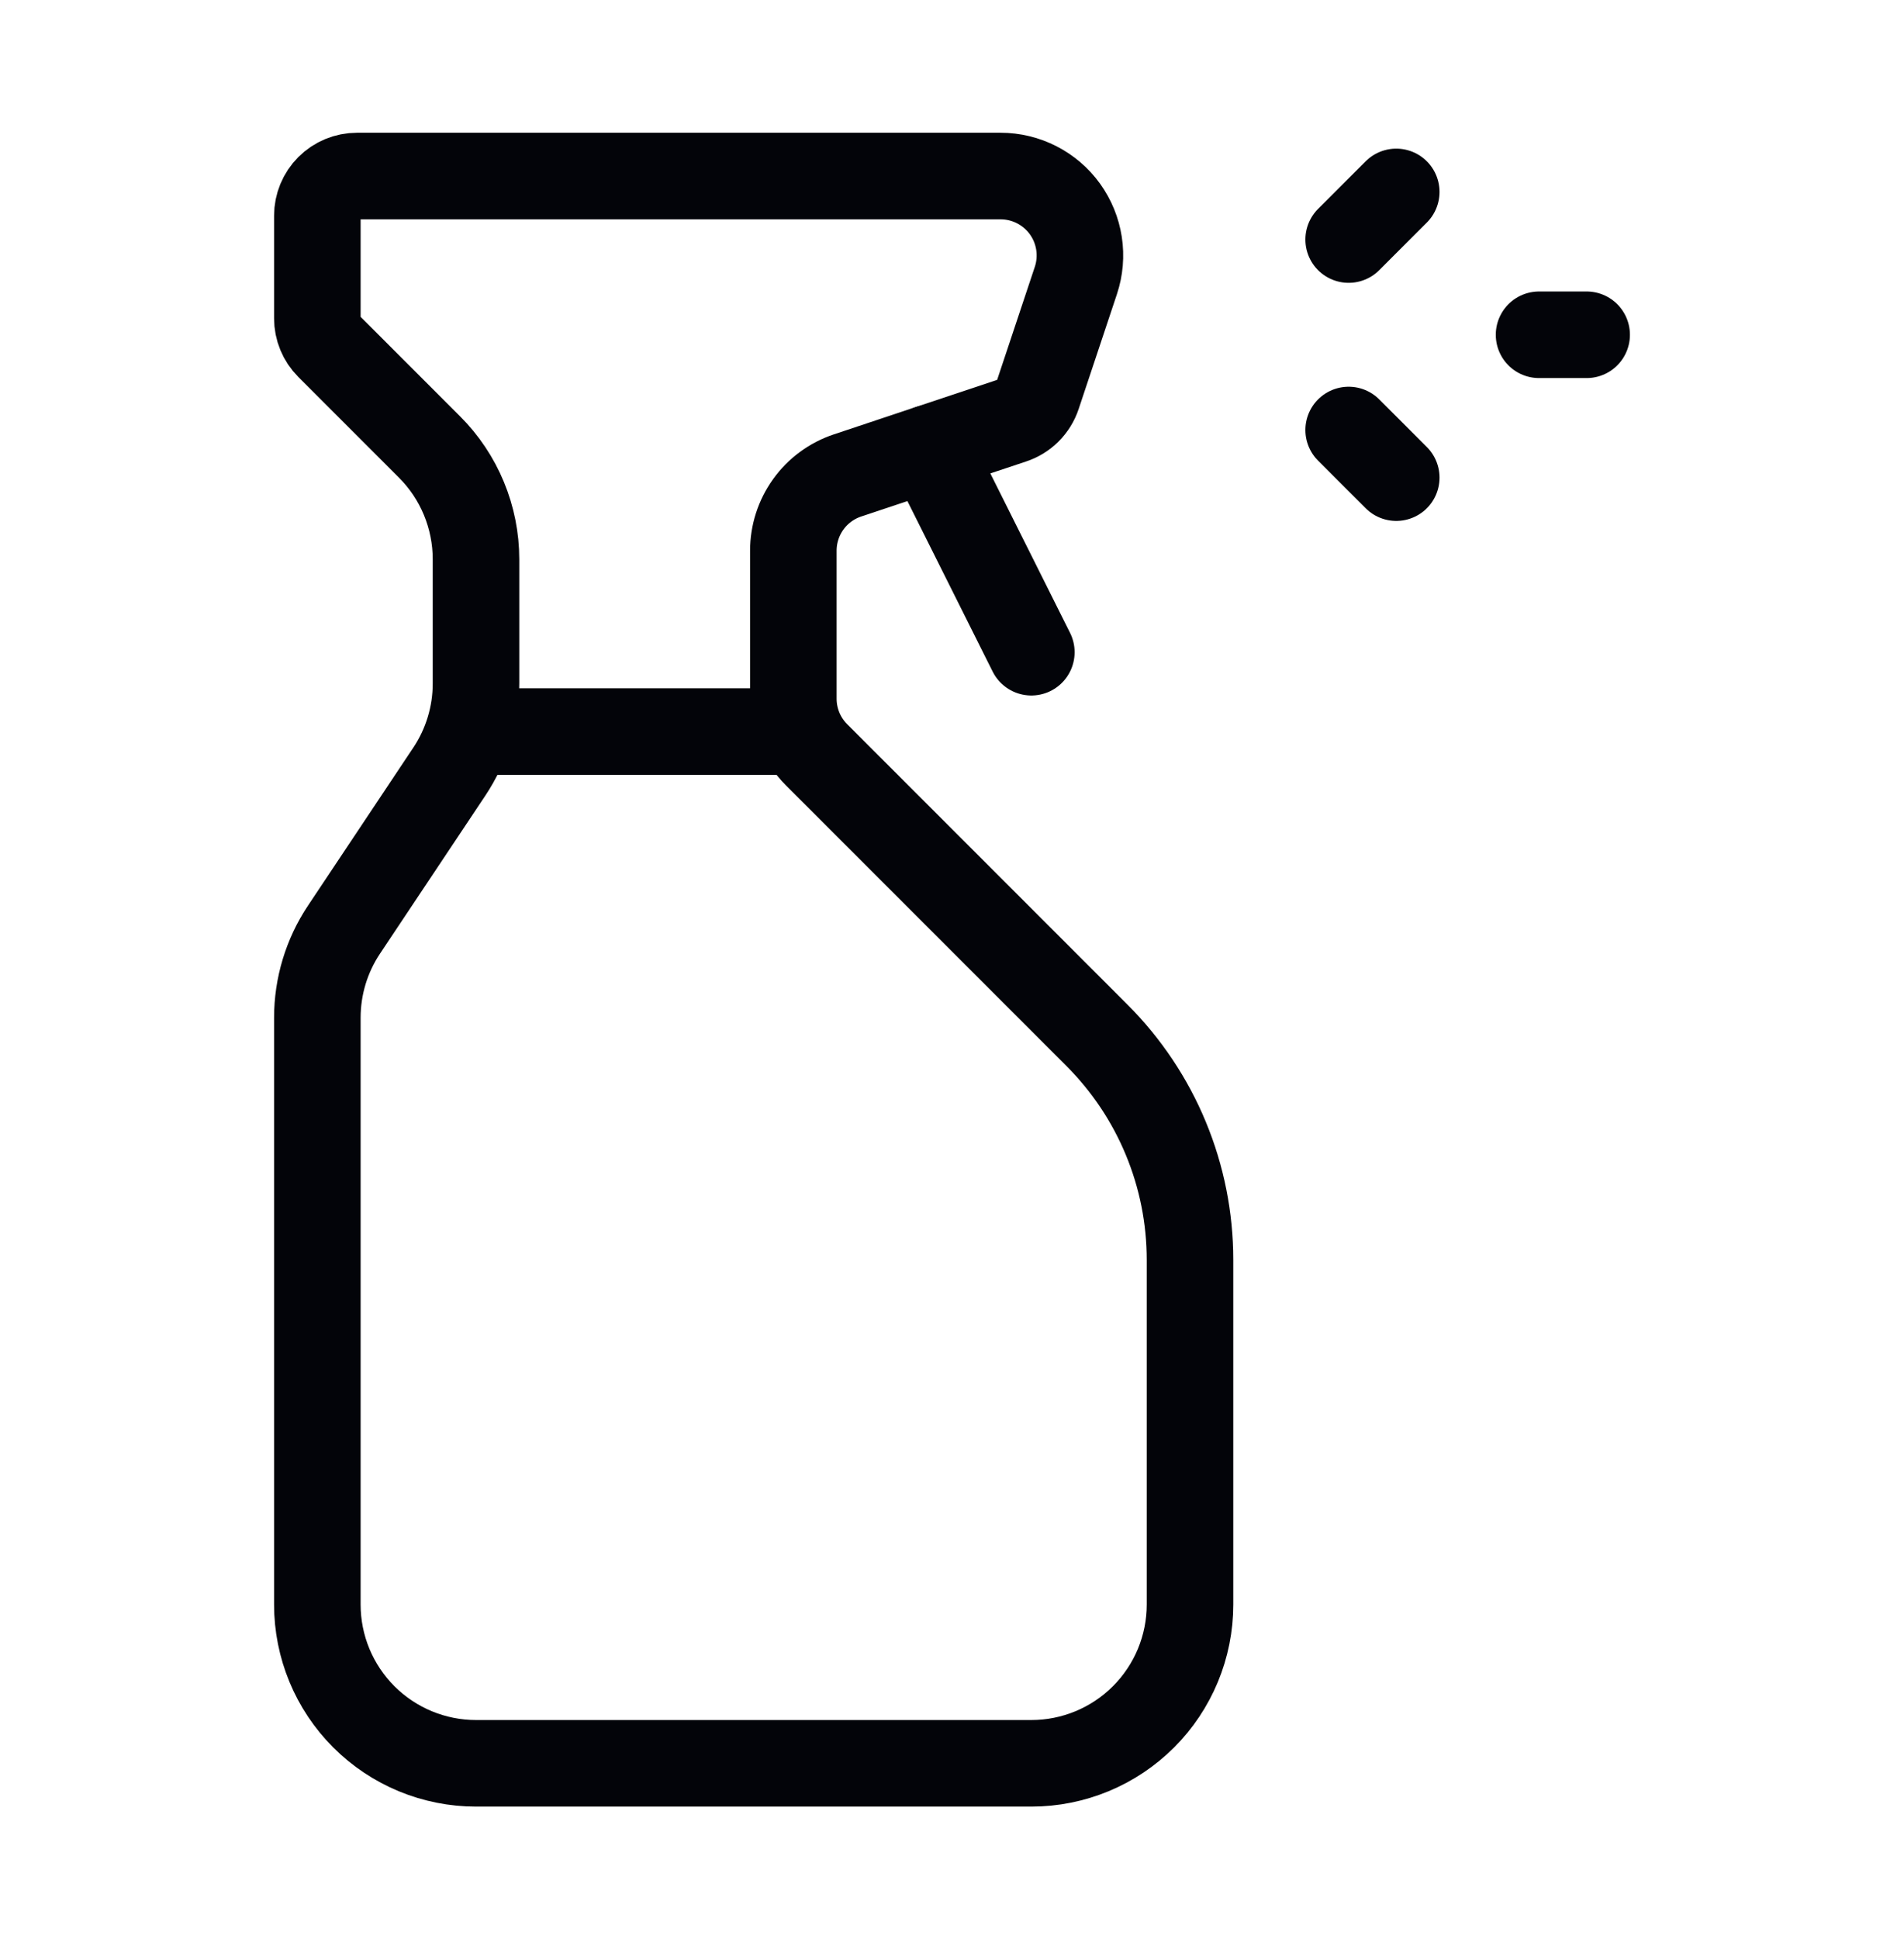
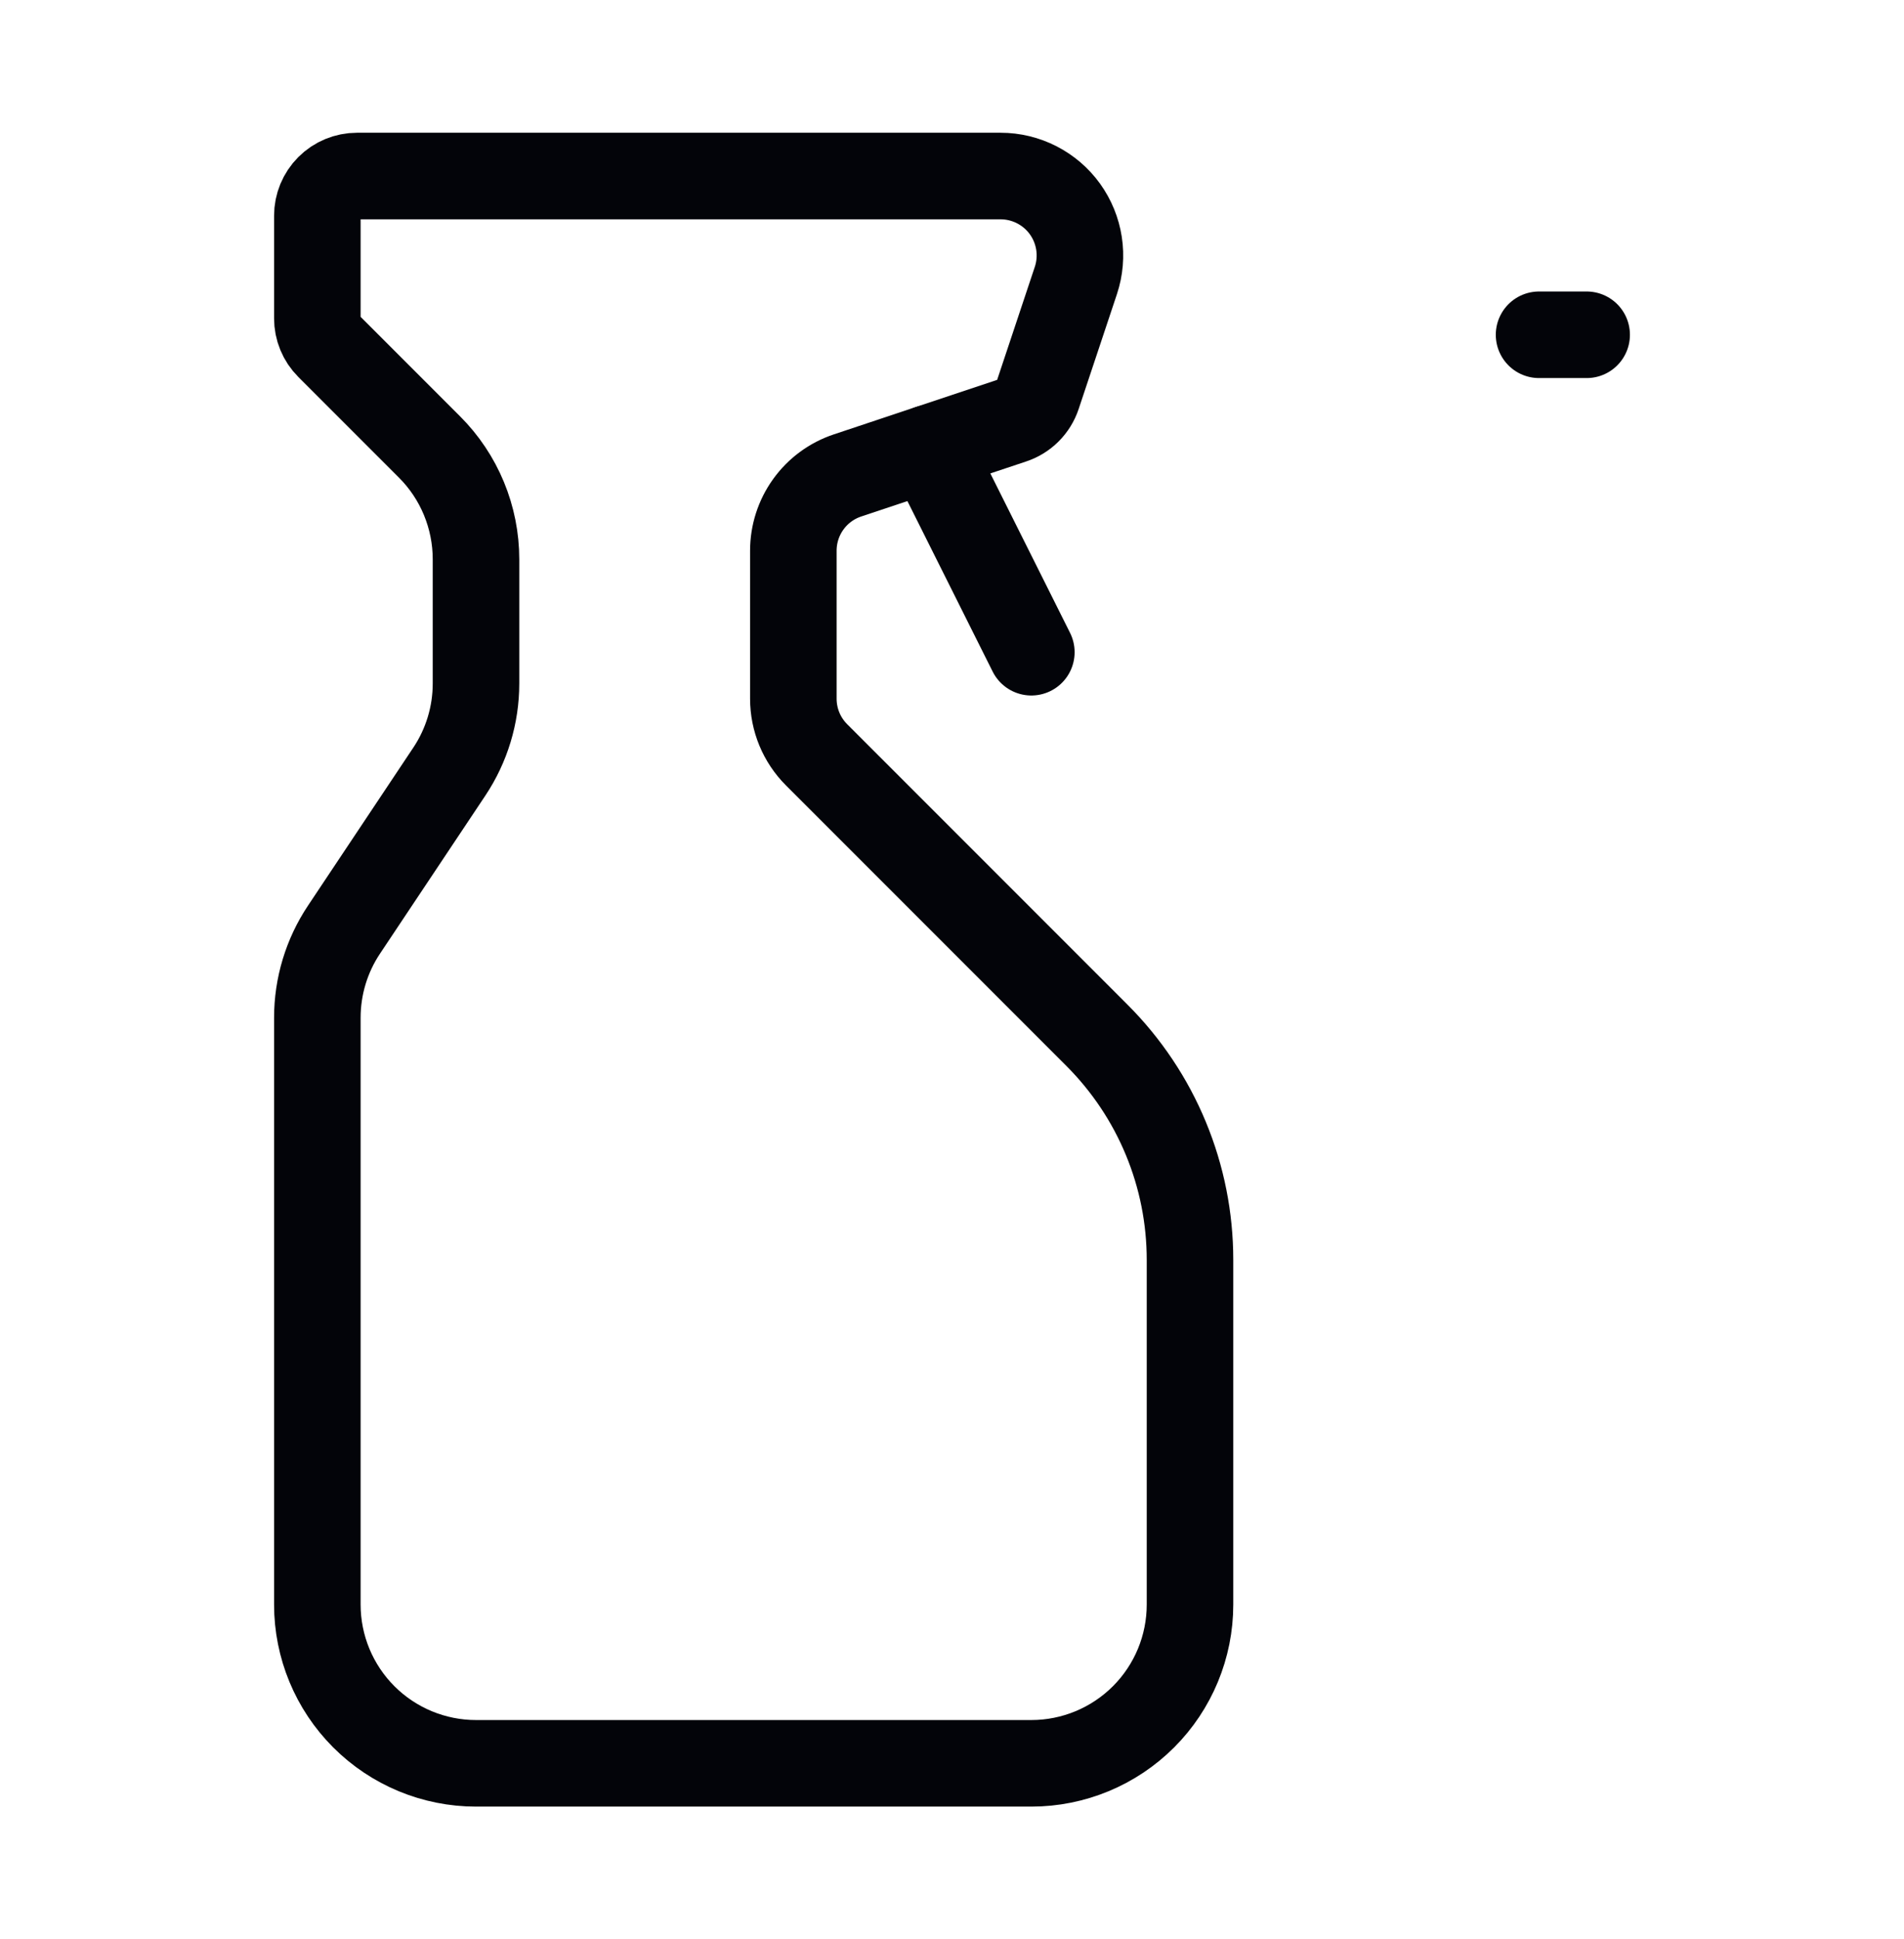
<svg xmlns="http://www.w3.org/2000/svg" width="55" height="56" viewBox="0 0 55 56" fill="none">
  <g clip-path="url(#clip0_1181_935)">
    <path d="M10.312 5.083H28.904C29.267 5.083 29.625 5.17 29.948 5.335C30.271 5.501 30.551 5.74 30.763 6.035C30.975 6.33 31.114 6.67 31.169 7.029C31.224 7.388 31.193 7.755 31.078 8.1L29.973 11.415C29.917 11.584 29.822 11.737 29.696 11.863C29.57 11.989 29.417 12.083 29.248 12.139L24.484 13.728C24.027 13.88 23.63 14.171 23.349 14.562C23.068 14.952 22.917 15.421 22.917 15.902V20.176C22.917 20.784 23.158 21.366 23.588 21.796L31.69 29.898C32.541 30.75 33.217 31.76 33.677 32.872C34.138 33.984 34.375 35.176 34.375 36.38V46.333C34.375 47.549 33.892 48.715 33.033 49.574C32.173 50.434 31.007 50.917 29.792 50.917H13.75C12.534 50.917 11.369 50.434 10.509 49.574C9.65 48.715 9.167 47.549 9.167 46.333V29.388C9.167 28.483 9.434 27.598 9.936 26.845L12.98 22.28C13.482 21.527 13.75 20.642 13.75 19.737V16.148C13.75 15.547 13.631 14.951 13.401 14.395C13.171 13.838 12.833 13.333 12.408 12.908L9.502 10.002C9.396 9.896 9.311 9.77 9.254 9.631C9.196 9.492 9.167 9.342 9.167 9.192V6.229C9.167 5.925 9.287 5.634 9.502 5.419C9.717 5.204 10.009 5.083 10.312 5.083Z" stroke="#030409" stroke-width="2.5" stroke-linecap="round" stroke-linejoin="round" />
    <path d="M26.845 12.941L29.792 18.833" stroke="#030409" stroke-width="2.5" stroke-linecap="round" stroke-linejoin="round" />
-     <path d="M40.333 5.542L38.958 6.917" stroke="#030409" stroke-width="2.5" stroke-linecap="round" stroke-linejoin="round" />
-     <path d="M38.958 12.417L40.333 13.792" stroke="#030409" stroke-width="2.5" stroke-linecap="round" stroke-linejoin="round" />
    <path d="M44.458 9.667H45.833" stroke="#030409" stroke-width="2.5" stroke-linecap="round" stroke-linejoin="round" />
-     <path d="M22.917 21.125H13.75" stroke="#030409" stroke-width="2.5" stroke-linecap="round" stroke-linejoin="round" />
  </g>
  <defs>
    <clipPath id="clip0_1181_935">
      <rect width="55" height="55" fill="white" transform="translate(0 0.5)" />
    </clipPath>
  </defs>
</svg>